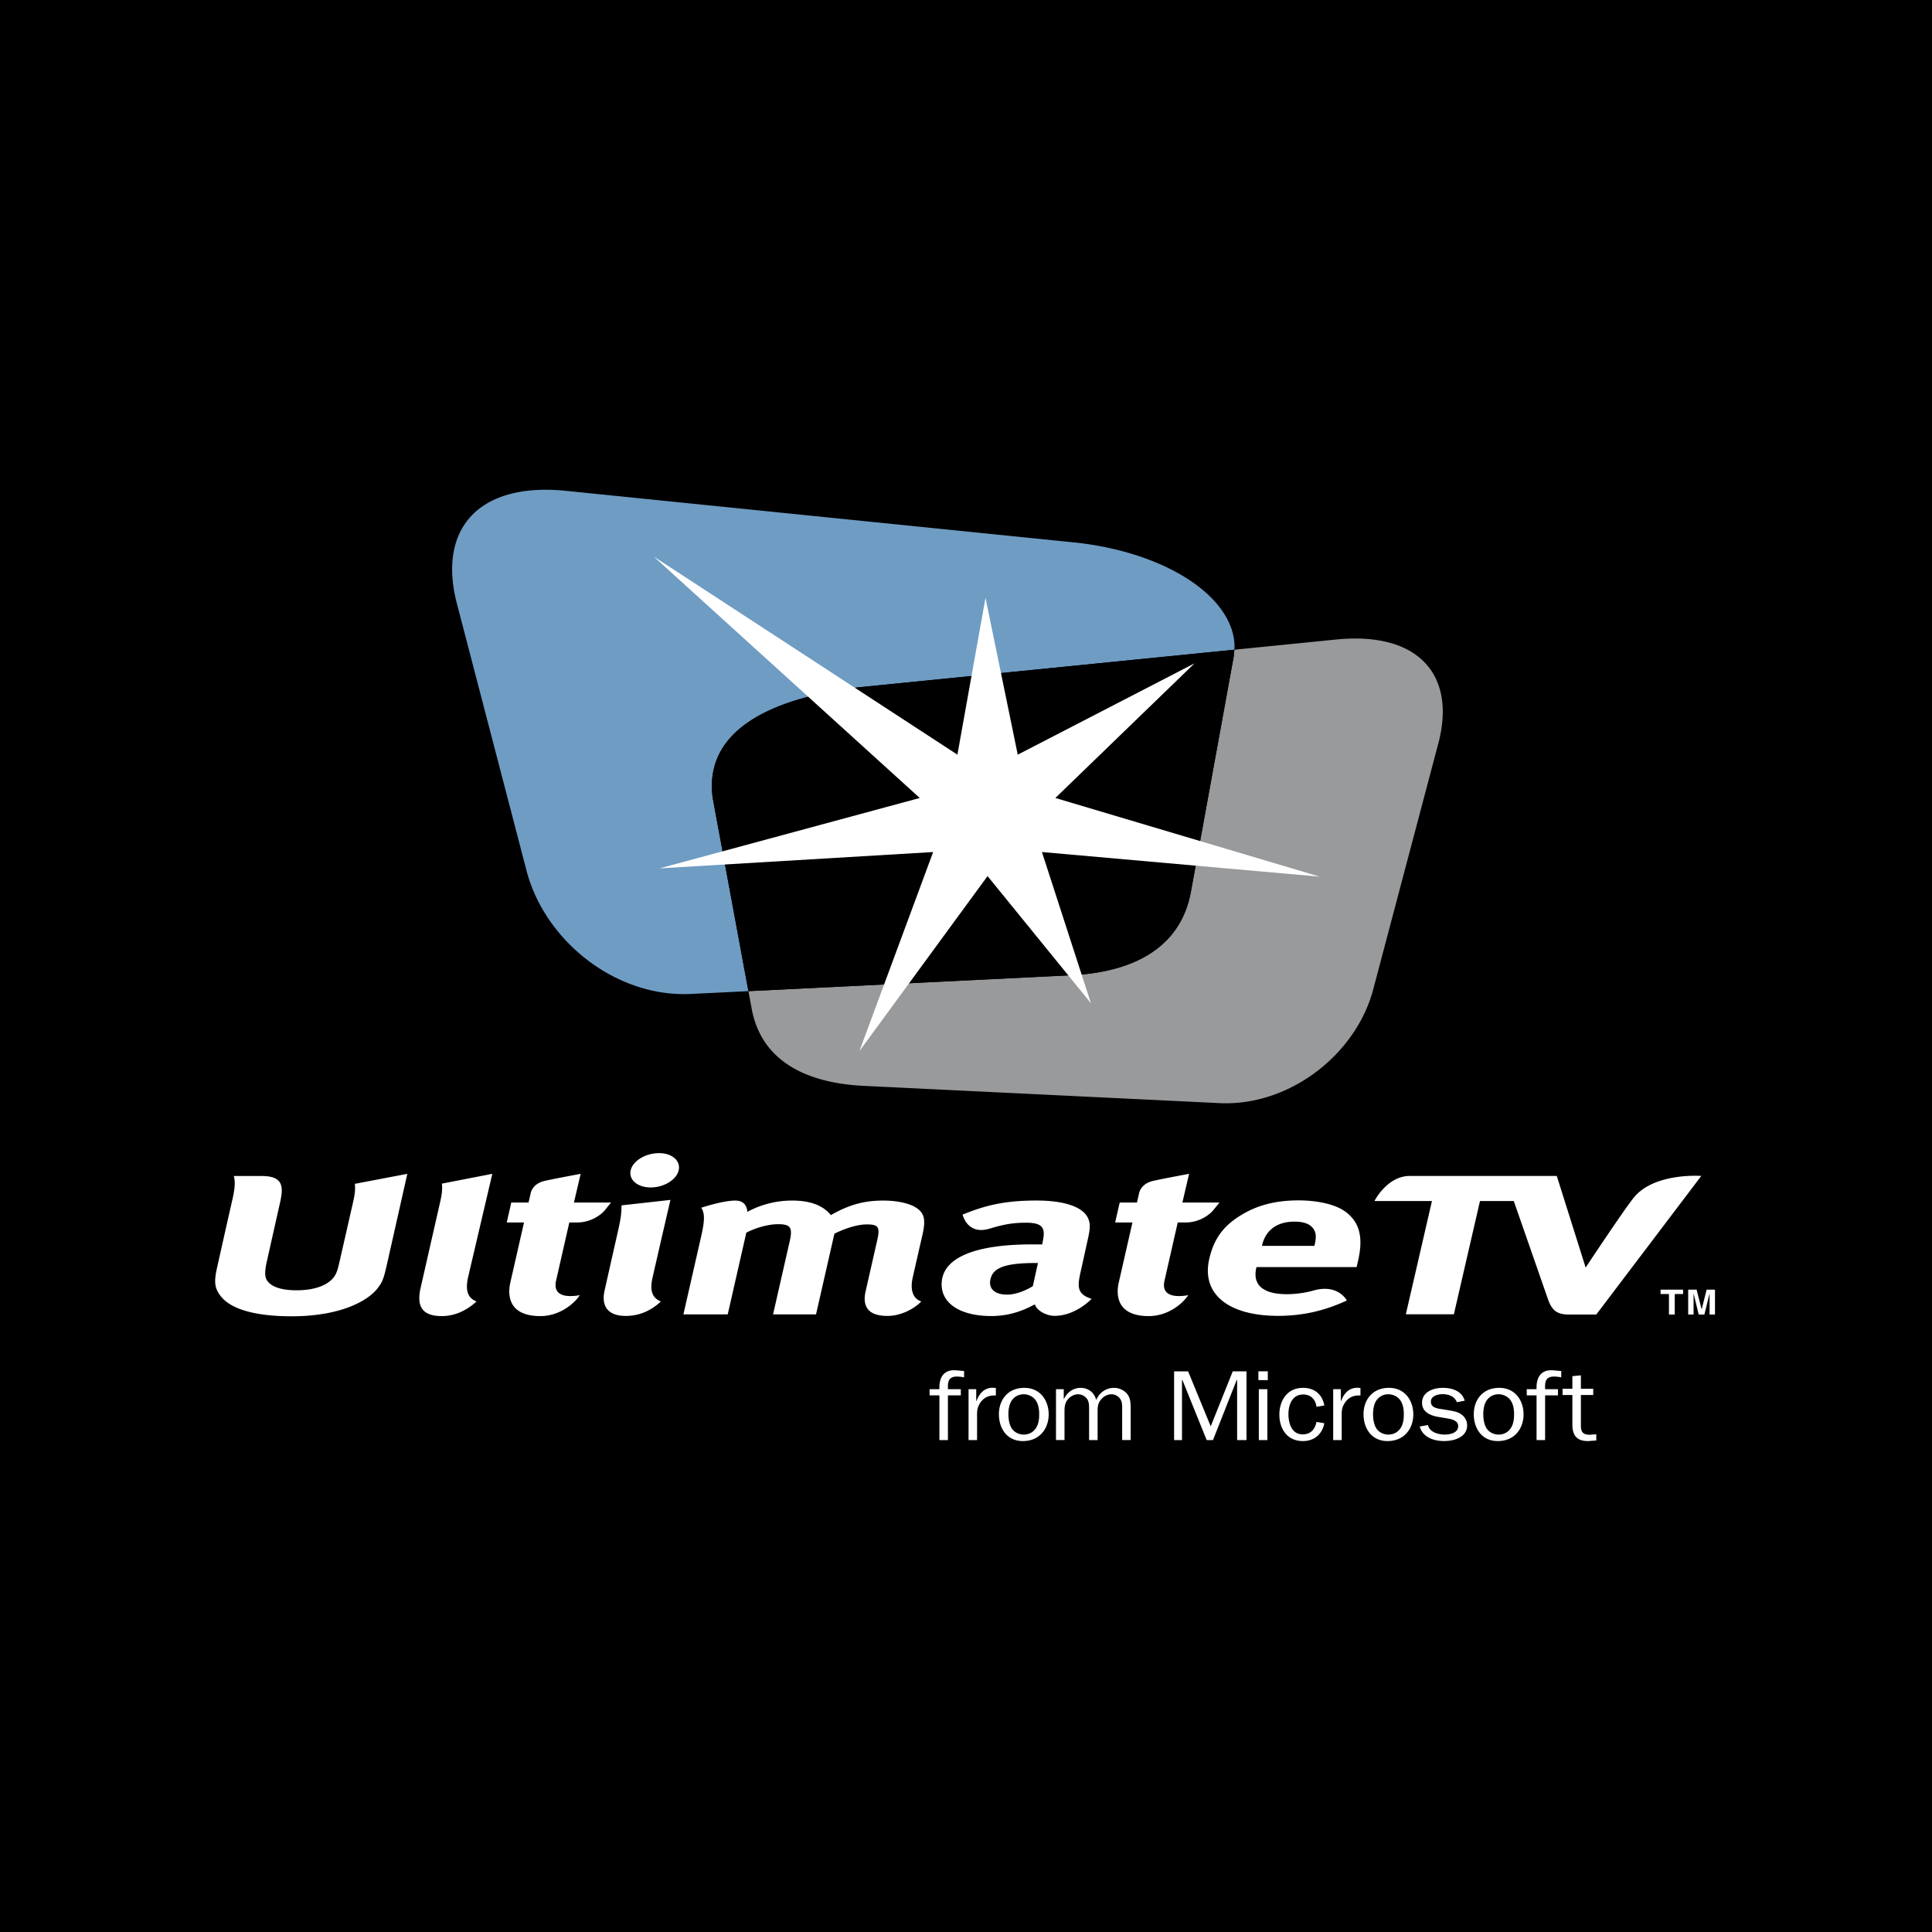
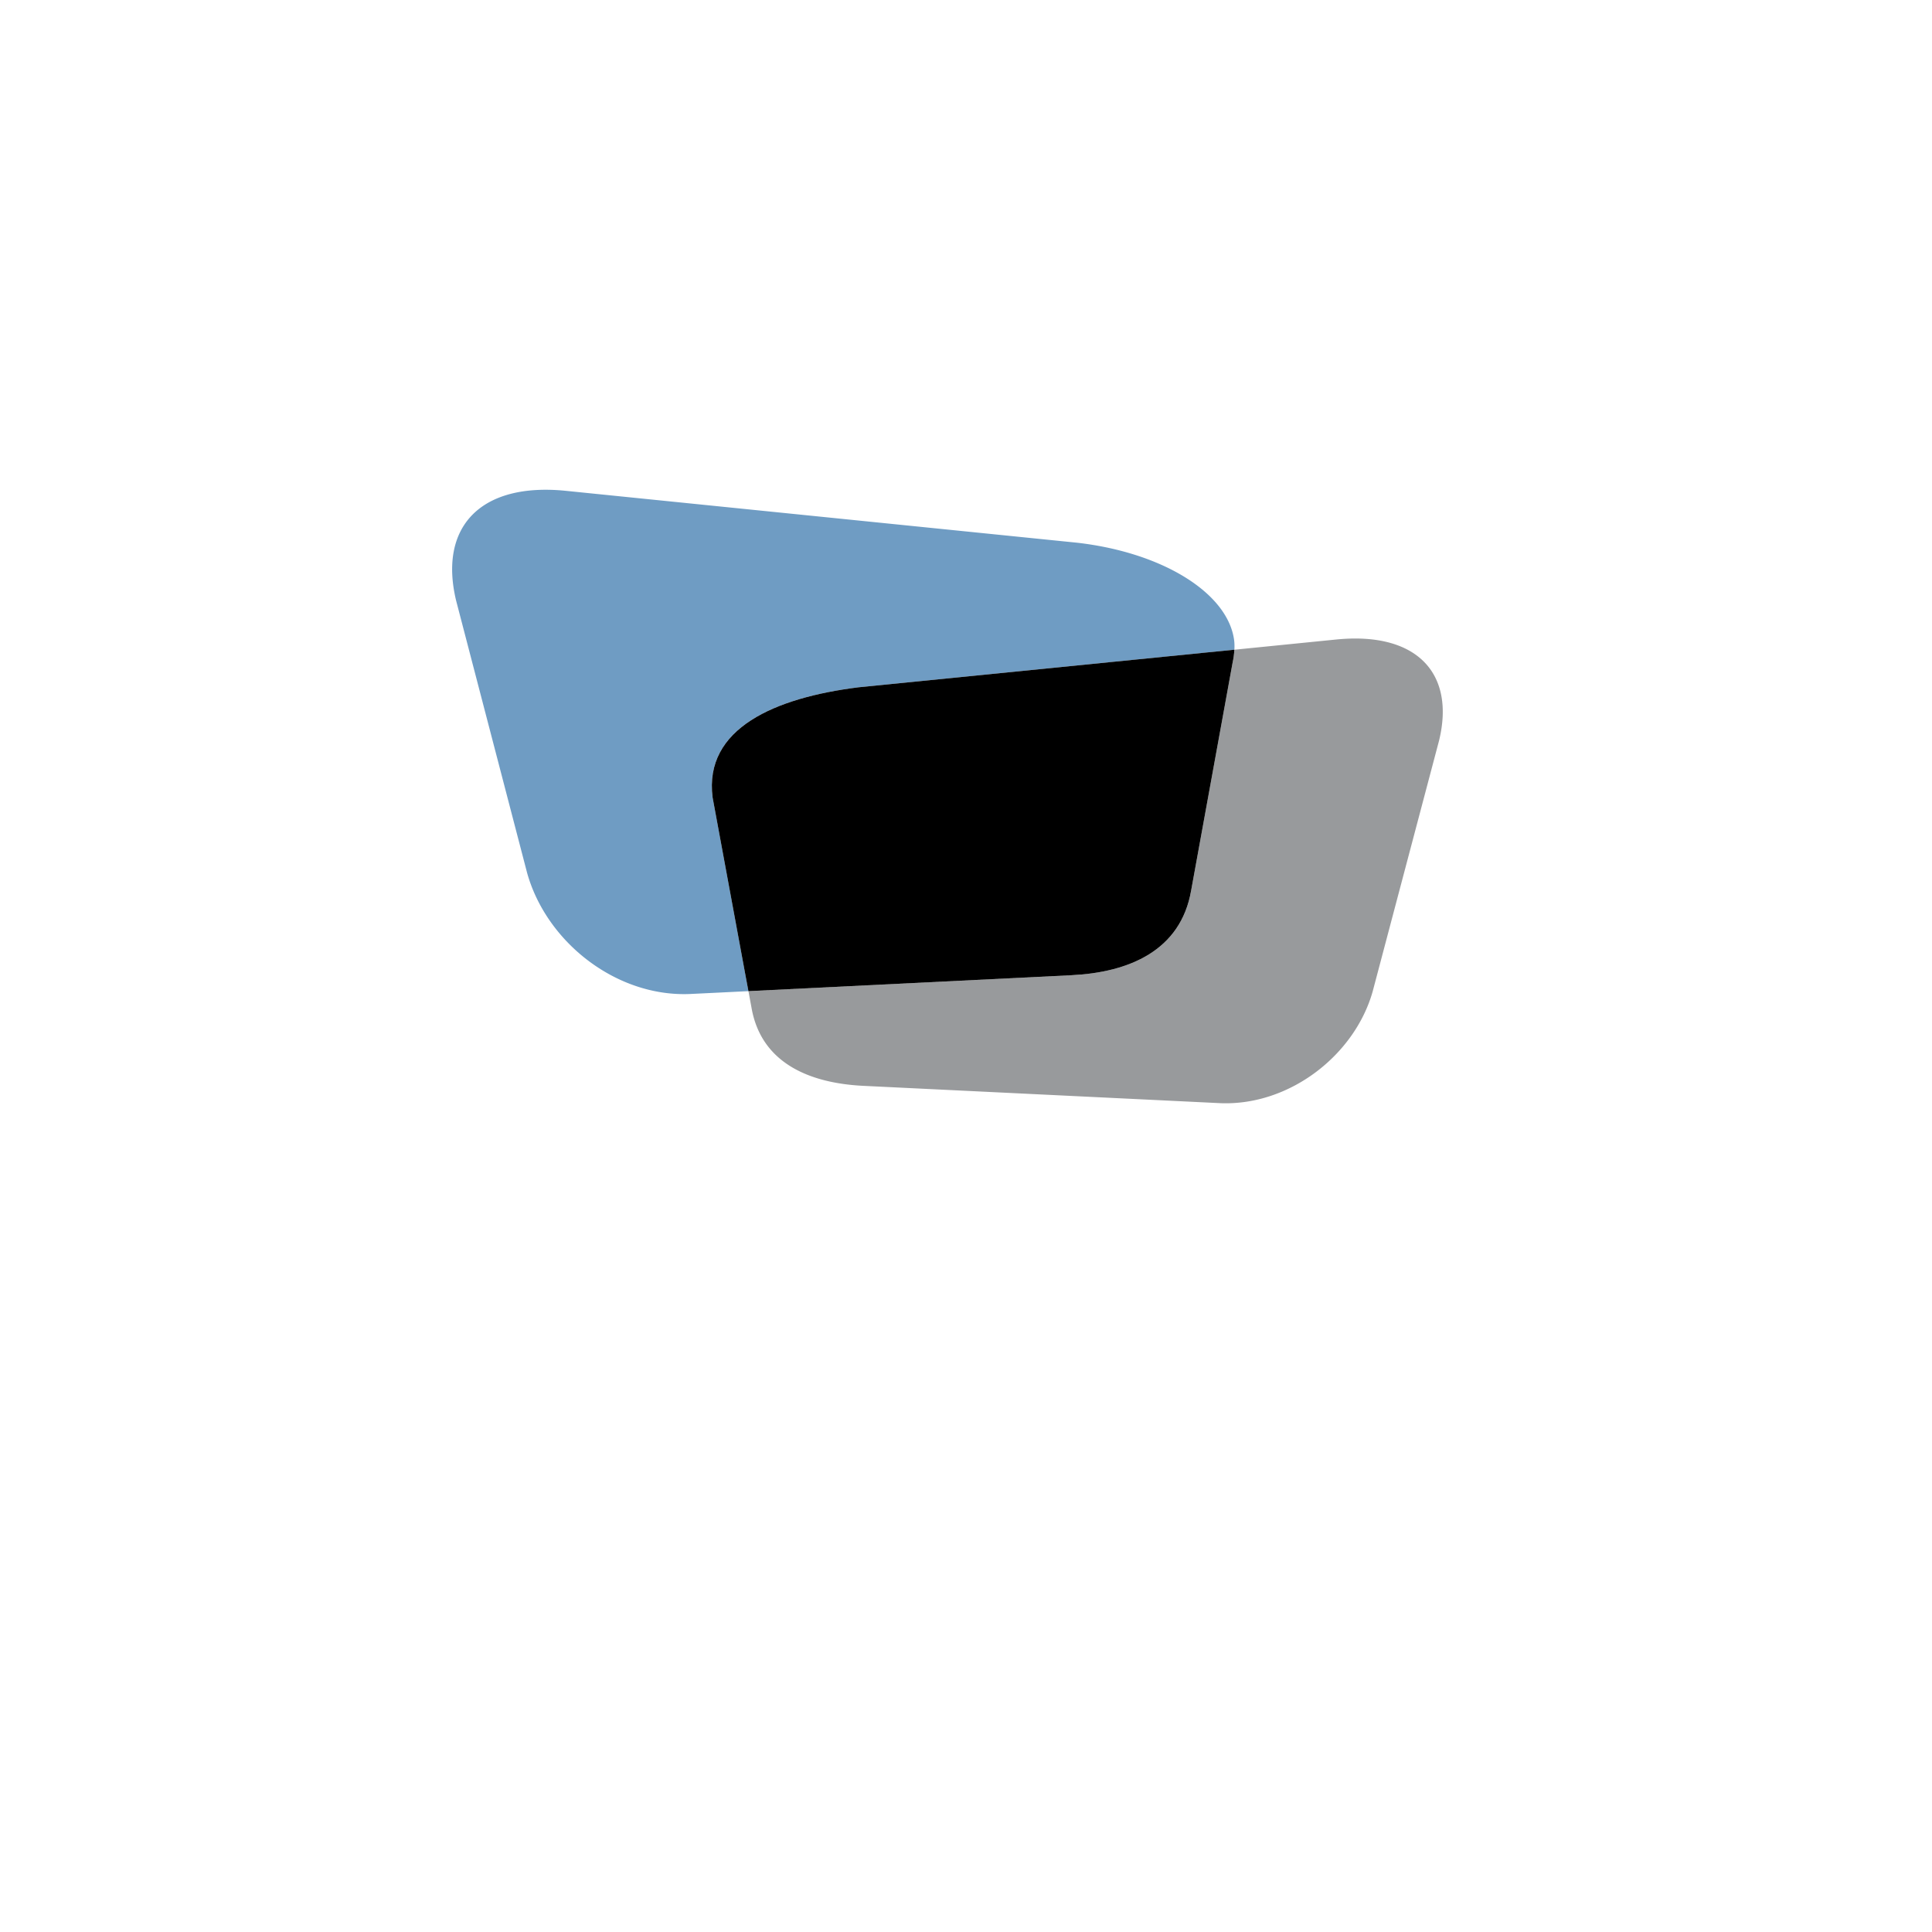
<svg xmlns="http://www.w3.org/2000/svg" width="2500" height="2500" viewBox="0 0 192.756 192.756">
  <g fill-rule="evenodd" clip-rule="evenodd">
-     <path d="M0 0h192.756v192.756H0V0z" />
+     <path d="M0 0h192.756H0V0z" />
    <path d="M95.861 139.217h-1.286v4.459h-.85v-4.459h-.98v-.619h.98c-.043-1.07.358-2 1.699-1.879l.763.07v.629a3.927 3.927 0 0 0-.698-.08c-.937 0-.926.619-.914 1.26h1.286v.619zM97.398 138.598v1.189h.02c.262-.689.729-1.33 1.623-1.33l.316.02v.75h-.174c-.654 0-1.111.291-1.428.801-.23.369-.273.689-.273 1.09v2.559h-.849v-5.078h.765v-.001zM102.133 143.127c-.5 0-.969-.25-1.209-.641-.238-.4-.316-.93-.316-1.389 0-.41.064-.9.273-1.27.24-.441.719-.721 1.252-.721.48 0 .938.23 1.197.6.285.41.35.91.35 1.391 0 .439-.043.898-.271 1.299-.263.461-.71.731-1.276.731zm-.074.648c1.676 0 2.568-1.25 2.568-2.668 0-1.34-.805-2.641-2.43-2.641-1.664 0-2.535 1.221-2.535 2.631 0 1.341.738 2.678 2.397 2.678zM106.131 138.598v.98h.021c.285-.611.881-1.111 1.656-1.111.805 0 1.383.5 1.559 1.211.305-.701.936-1.211 1.785-1.211.566 0 1.111.291 1.395.73.271.42.26.979.26 1.449v3.029h-.848v-3.029c0-.34.021-.699-.154-1.01a1.062 1.062 0 0 0-.924-.529c-.426 0-.818.24-1.068.57-.316.41-.305.779-.305 1.26v2.738h-.85v-3.219c0-.281-.021-.609-.186-.859a1.118 1.118 0 0 0-.926-.49c-.379 0-.775.23-1.002.5-.283.33-.338.74-.338 1.16v2.908h-.85v-5.078h.775v.001zM117.928 143.676h-.787v-6.858h1.396l2.256 5.489 2.199-5.489h1.371v6.858h-.935v-5.988h-.045l-2.363 5.988h-.631l-2.418-5.988h-.043v5.988zM126.443 143.676h-.85v-5.078h.85v5.078zm.045-5.979h-.938v-.879h.938v.879zM132.129 141.996c-.195 1.031-.945 1.779-2.135 1.779-1.643 0-2.352-1.309-2.352-2.639 0-1.318.719-2.67 2.363-2.67 1.199 0 1.939.711 2.123 1.76l-.783.131c-.076-.67-.521-1.23-1.318-1.23-1.154 0-1.48 1.109-1.48 1.961 0 .818.273 2.018 1.426 2.018.83 0 1.232-.549 1.373-1.24l.783.13zM133.773 138.598v1.189h.023c.262-.689.73-1.33 1.623-1.33l.314.02v.75h-.172c-.656 0-1.113.291-1.428.801-.229.369-.273.689-.273 1.09v2.559h-.848v-5.078h.761v-.001zM138.512 143.127c-.502 0-.971-.25-1.209-.641-.24-.4-.314-.93-.314-1.389 0-.41.062-.9.271-1.27a1.413 1.413 0 0 1 1.252-.721c.48 0 .936.23 1.197.6.283.41.35.91.35 1.391 0 .439-.043.898-.271 1.299-.263.461-.71.731-1.276.731zm-.076.648c1.676 0 2.57-1.25 2.57-2.668 0-1.34-.807-2.641-2.43-2.641-1.666 0-2.537 1.221-2.537 2.631 0 1.341.742 2.678 2.397 2.678zM142.477 142.176c.119.691 1 .951 1.666.951.588 0 1.34-.191 1.34-.842 0-.539-.6-.689-1.078-.768l-.904-.15c-.85-.15-1.623-.51-1.623-1.41 0-1.051 1.057-1.49 2.068-1.49.992 0 1.918.342 2.189 1.281l-.783.15c-.217-.561-.785-.801-1.416-.801-.502 0-1.176.18-1.176.74 0 .549.5.668.99.74l.807.129c.402.07.818.141 1.154.35.434.27.666.689.666 1.15 0 1.148-1.221 1.568-2.301 1.568-1.078 0-2.145-.408-2.428-1.449l.829-.149zM149.512 143.127c-.502 0-.971-.25-1.209-.641-.24-.4-.316-.93-.316-1.389 0-.41.066-.9.273-1.27a1.413 1.413 0 0 1 1.252-.721c.48 0 .938.23 1.199.6.281.41.348.91.348 1.391 0 .439-.043.898-.273 1.299a1.409 1.409 0 0 1-1.274.731zm-.076.648c1.678 0 2.57-1.25 2.57-2.668 0-1.34-.807-2.641-2.428-2.641-1.668 0-2.539 1.221-2.539 2.631 0 1.341.742 2.678 2.397 2.678zM155.438 139.217h-1.283v4.459h-.852v-4.459h-.98v-.619h.98c-.043-1.07.359-2 1.699-1.879l.764.07v.629a3.927 3.927 0 0 0-.699-.08c-.936 0-.926.619-.912 1.26h1.283v.619zM159.26 143.717l-.816.059c-1.207 0-1.568-.648-1.568-1.658v-2.939h-.98v-.619h.98v-1.26l.85-.082v1.342h1.23v.619h-1.23v3.068c0 .59.186.9.883.9l.652-.051v.621h-.001zM38.607 126.139c-.326 1.428-.422 1.709-.907 2.355-.878 1.189-3.546 2.832-8.61 2.832-3.577 0-6.052-.691-7.07-2.01-.598-.777-.695-1.385-.366-2.832 0 0 .823-3.695 1.553-6.896.26-1.143.263-1.799.115-2.256h2.791c2.241 0 2.17 1.156 1.803 2.762-.365 1.607-1.303 5.807-1.303 5.807-.21.93-.199 1.471-.003 1.795.388.67 1.418 1.037 2.971 1.037 2.058 0 3.524-.648 3.976-1.75.14-.326.189-.541.372-1.342l1.287-5.65c.167-.732.245-1.213.192-1.881l5.23-.996-2.031 9.025zM49.118 117.113l-2.407 10.273c-.367 1.607.127 2.178.833 2.463-1.277 1.154-2.497 1.457-3.475 1.457-2.199 0-2.46-1.248-2.102-2.828l1.937-8.508c.167-.732.244-1.213.192-1.881l5.022-.976zM60.348 120.74c-.396.48-1.4 1.225-2.755 1.225h-.792l-1.322 5.809c-.32 1.406.817 1.721 2.367 1.445-.465.74-1.927 2.088-3.935 2.088-3.355 0-3.229-2.314-2.999-3.33l1.369-6.012h-1.723l.452-1.988h1.723c.14-.611.114-.482.217-.949.082-.357.408-.982 1.387-1.209 1-.227 3.595-.705 3.595-.705l-.669 2.863h3.7c.001 0-.222.283-.615.763zM121.049 120.74c-.395.48-1.4 1.225-2.754 1.225h-.791l-1.322 5.809c-.32 1.406.816 1.721 2.367 1.445-.467.74-1.928 2.088-3.936 2.088-3.355 0-3.23-2.314-2.998-3.33l1.369-6.012h-1.725l.453-1.988h1.723c.141-.611.113-.482.217-.949.084-.357.408-.982 1.389-1.209.998-.227 3.594-.705 3.594-.705l-.668 2.863h3.699s-.225.283-.617.763zM66.889 119.715s-.893 3.838-1.79 7.777c-.252 1.113-.124 1.975.838 2.357-.804.752-1.958 1.441-3.496 1.441-1.822 0-2.473-.994-2.116-2.559.118-.516.745-3.326 1.279-5.666.365-1.6.399-2.035.403-2.805l4.882-.545zm.823-2.955c-.217.947-1.463 1.711-2.8 1.711-1.306 0-2.205-.764-1.988-1.711.215-.947 1.491-1.711 2.825-1.711 1.307 0 2.179.763 1.963 1.711zM73.366 119.781c.871 0 1.157.562 1.198 1.125a9.36 9.36 0 0 1 4.476-1.125c1.417 0 2.53.303 3.301.908.202.152.395.346.554.541 1.821-1.039 3.333-1.449 5.224-1.449 1.352 0 2.572.26 3.252.691.854.541 1.011 1.189.667 2.703 0 0-.229 1-.97 4.262-.317 1.396.108 2.162.85 2.412-.734.752-2.045 1.441-3.375 1.441-1.252 0-2.65-.387-2.177-2.473l1.156-5.08c.299-1.32.122-1.578-1.06-1.578-.842 0-2.109.369-3.214.93l-1.833 8.049h-4.287l1.66-7.291c.315-1.385.084-1.709-1.164-1.709-.843 0-2.055.279-3.163.844l-1.856 8.156h-4.422l1.779-7.812c.365-1.598.354-2.291.003-2.832.001 0 2.137-.713 3.401-.713zM103.408 119.777c2.9 0 4.762.68 5.203 1.893.148.447.186.785-.074 1.955l-.783 3.541-.037.191c-.225 1.168-.115 1.811 1.189 2.23 0 0-1.564 1.695-3.701 1.695-.738 0-1.727-.461-1.959-1.141-.697.35-2.156 1.16-4.342 1.16-3.239 0-5.204-1.387-4.932-3.545.301-2.371 3.495-3.602 8.995-3.602h1.014l.08-.426c.236-1.211-.035-1.738-1.688-1.738-1.451 0-2.375.213-3.656.596-2.229.664-2.676-1.408-2.676-1.408 1.979-.787 3.842-1.401 7.367-1.401zm-.054 6.233c-3.141 0-4.391.484-4.564 1.783-.113.857.535 1.371 1.684 1.371.842 0 1.809-.375 2.572-.844l.51-2.311h-.202v.001zM134.373 129.75c-2.229 1.037-4.434 1.533-6.863 1.533-4.961 0-7.658-2.184-6.865-5.664.453-1.988 1.377-3.283 3.141-4.363 1.65-1.016 3.479-1.494 5.775-1.494 1.992 0 3.783.436 4.729 1.17 1.35 1.037 1.738 2.504 1.213 4.818-.055.238-.107.475-.152.668h-9.99l-.021.088c-.389 1.709.705 2.615 3.035 2.615.863 0 1.725-.113 2.584-.342 2.539-.759 3.414.971 3.414.971zm-3.234-5.449l.029-.131c.188-.82.133-1.229-.178-1.639-.342-.432-.934-.648-1.844-.648-1.723 0-2.881.838-3.23 2.375l-.008.043h5.231zM162.992 119.5c-1.049 1.307-4.791 6.963-4.791 6.963l-2.881-9.141h-14.652c-2.285 0-3.539 2.506-3.539 2.506h5.736l-2.605 11.299h4.793l2.605-11.299h3.371s2.971 8.518 3.396 9.75c.428 1.232.963 1.574 2.145 1.574h2.689l10.477-13.83s-4.709-.357-6.744 2.178zM167.09 131.152h-.578v-2.045h-.836v-.439h2.246v.439h-.832v2.045zM171.105 131.152h-.539v-2.074h-.007l-.514 2.074h-.565l-.503-2.074h-.008v2.074h-.539v-2.484h.84l.501 1.959h.008l.491-1.959h.835v2.484z" fill="#fff" />
    <path d="M133.301 63.805l-10.148 1.018a7.77 7.77 0 0 1-.168 1.251l-4.146 22.781c-1.041 6.006-6.223 8.167-11.961 8.444l-32.206 1.588.309 1.668c.973 5.535 5.821 7.523 11.188 7.781l35.627 1.729c6.863.258 13.361-4.787 15.158-11.154l6.621-25.017c1.644-6.746-2.245-10.894-10.274-10.089z" fill="#989a9c" />
    <path d="M71.098 79.564c-.893-6.926 6.286-9.953 14.535-10.989l37.415-3.743.105-.01a5.102 5.102 0 0 0-.018-.91c-.592-4.717-7.105-8.789-15.684-9.766l-50.966-5.173c-8.58-.876-12.734 3.627-10.979 10.947l7.079 27.15c1.921 6.913 8.868 12.387 16.203 12.104l2.3-.111 3.584-.176-.311-1.668-3.263-17.655z" fill="#6f9cc3" />
    <path d="M118.838 88.854l4.146-22.781c.086-.388.145-.819.168-1.251l-.105.01-37.415 3.743c-8.249 1.036-15.428 4.063-14.535 10.989l3.263 17.655.311 1.668 32.206-1.588c5.738-.278 10.92-2.438 11.961-8.445z" />
-     <path fill="#fff" d="M98.324 59.641l3.217 15.652 17.637-9.11-13.885 13.432 26.377 7.85-27.715-2.458 4.885 15.081-10.311-12.681-12.786 17.464 7.359-19.864-27.298 1.63 25.96-7.022-26.541-24.087 30.298 19.765 2.803-15.652z" />
  </g>
</svg>